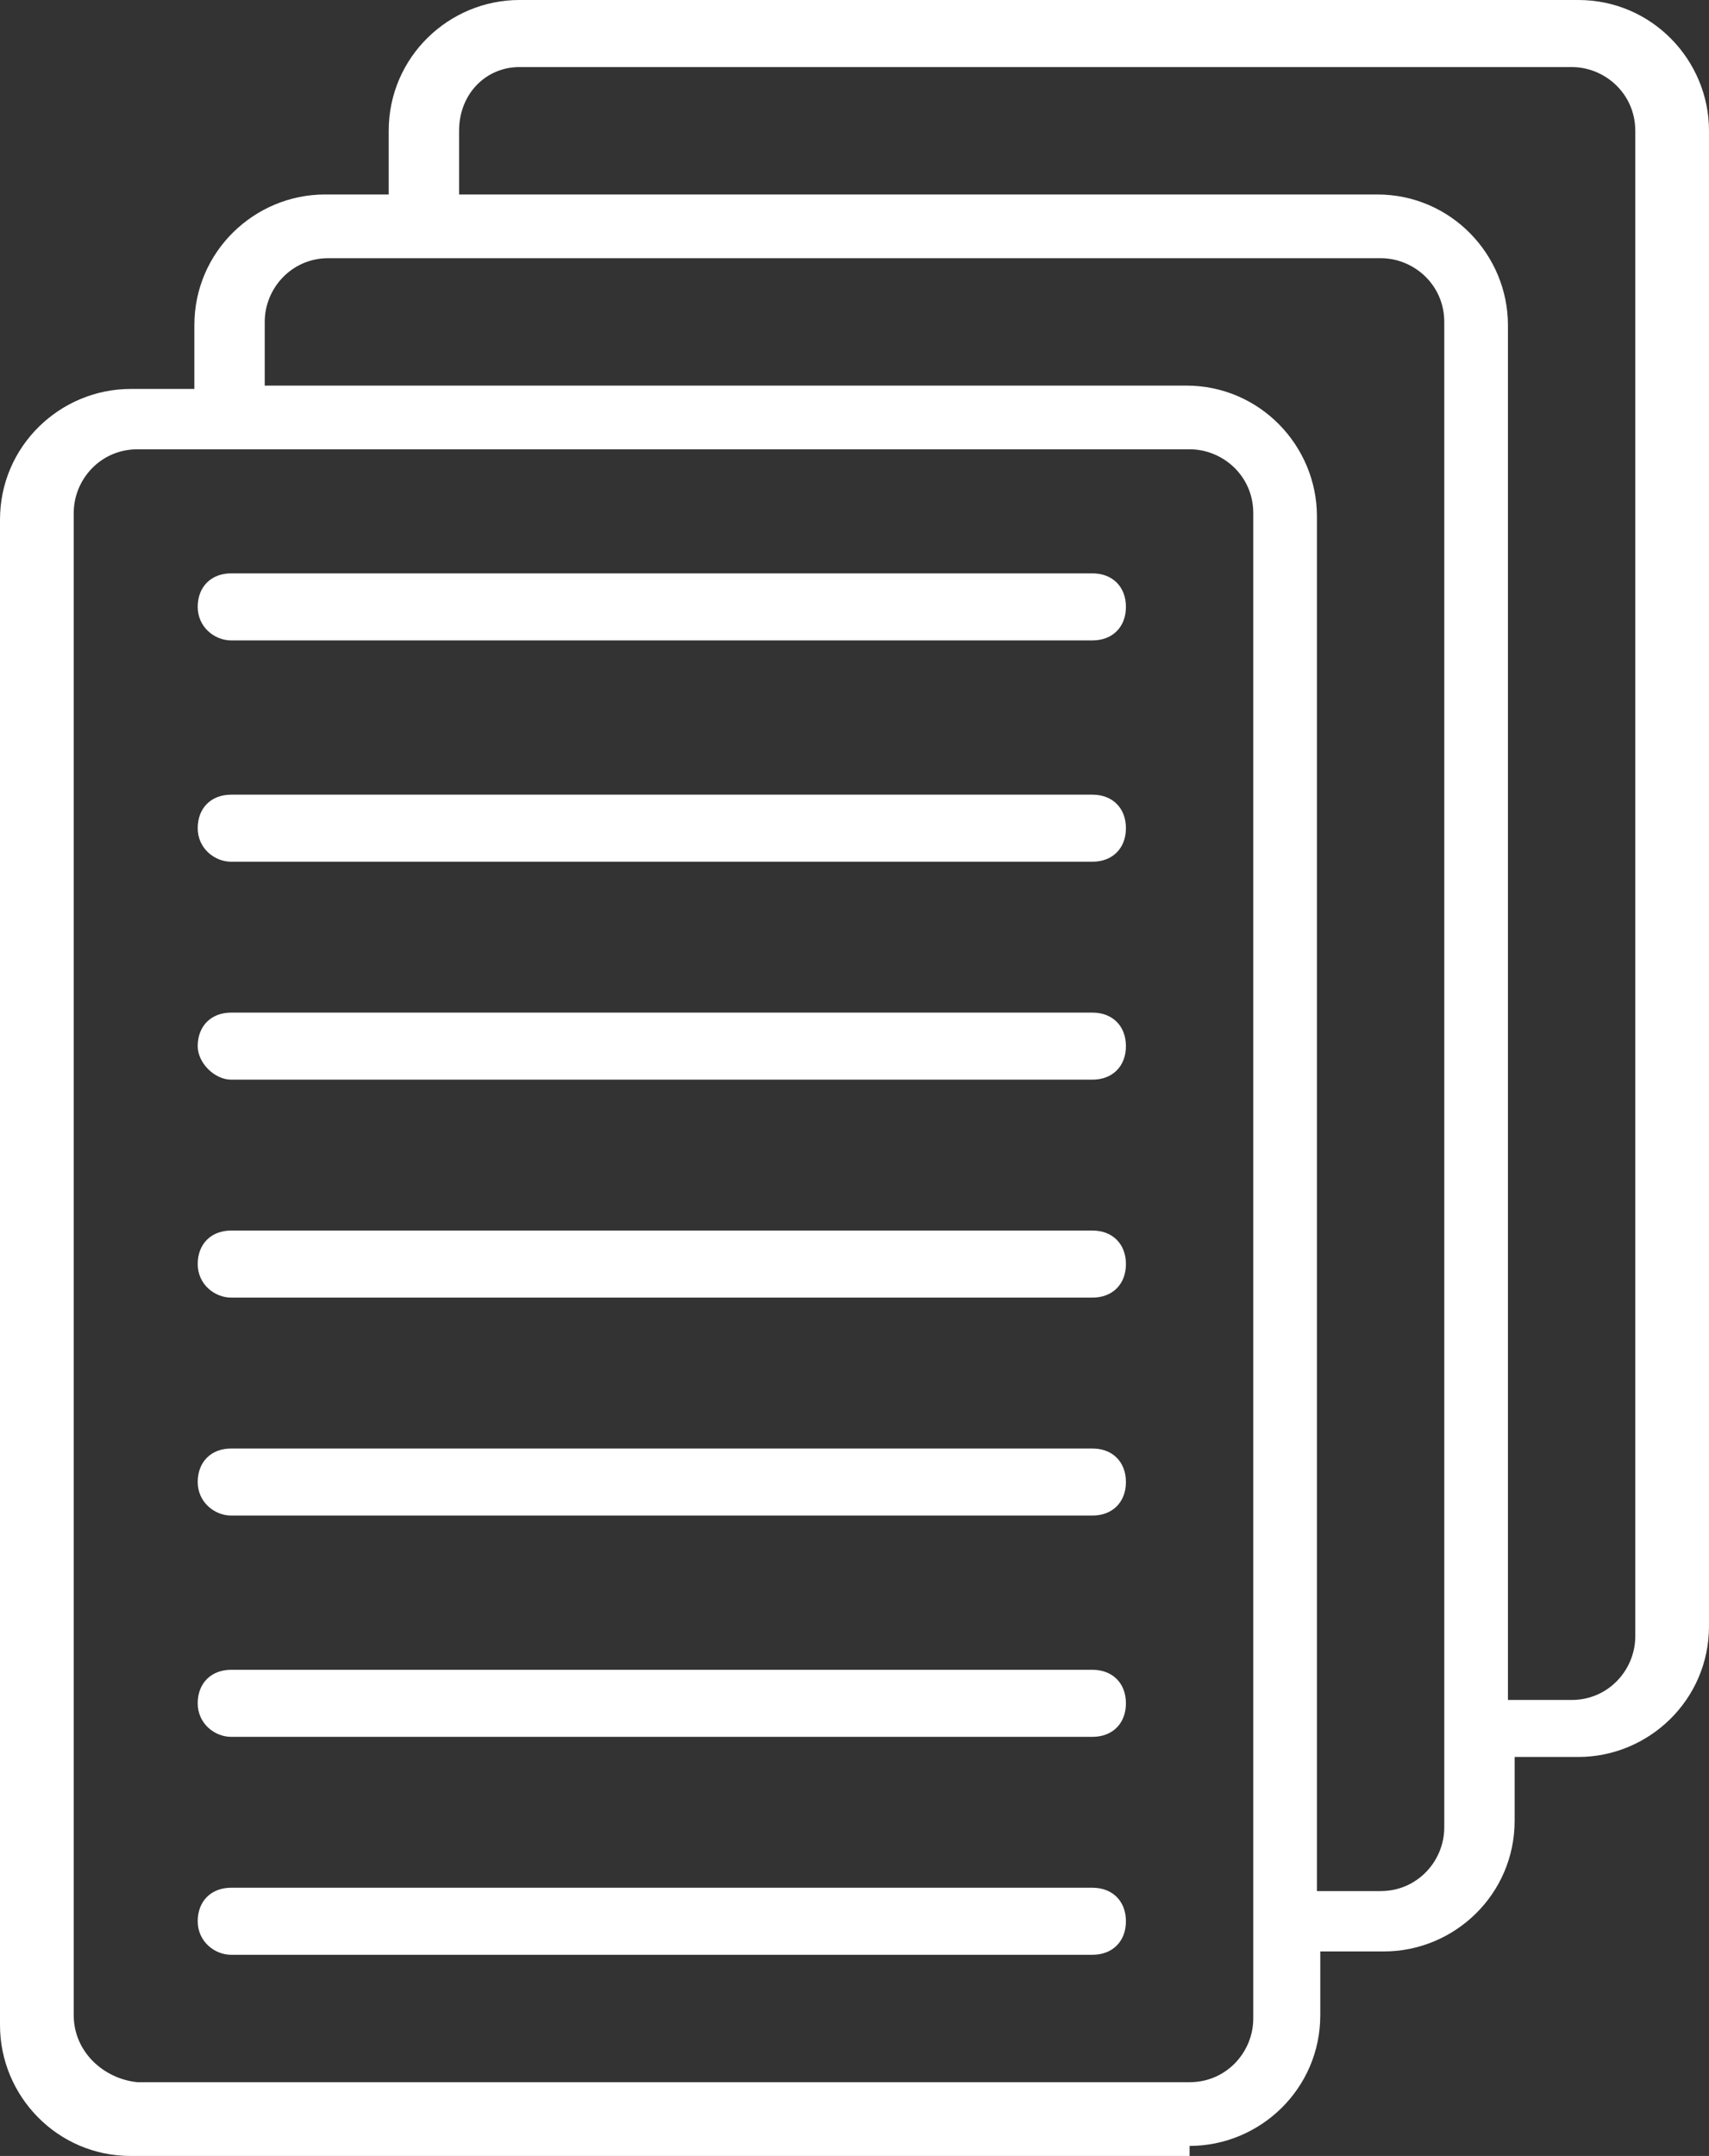
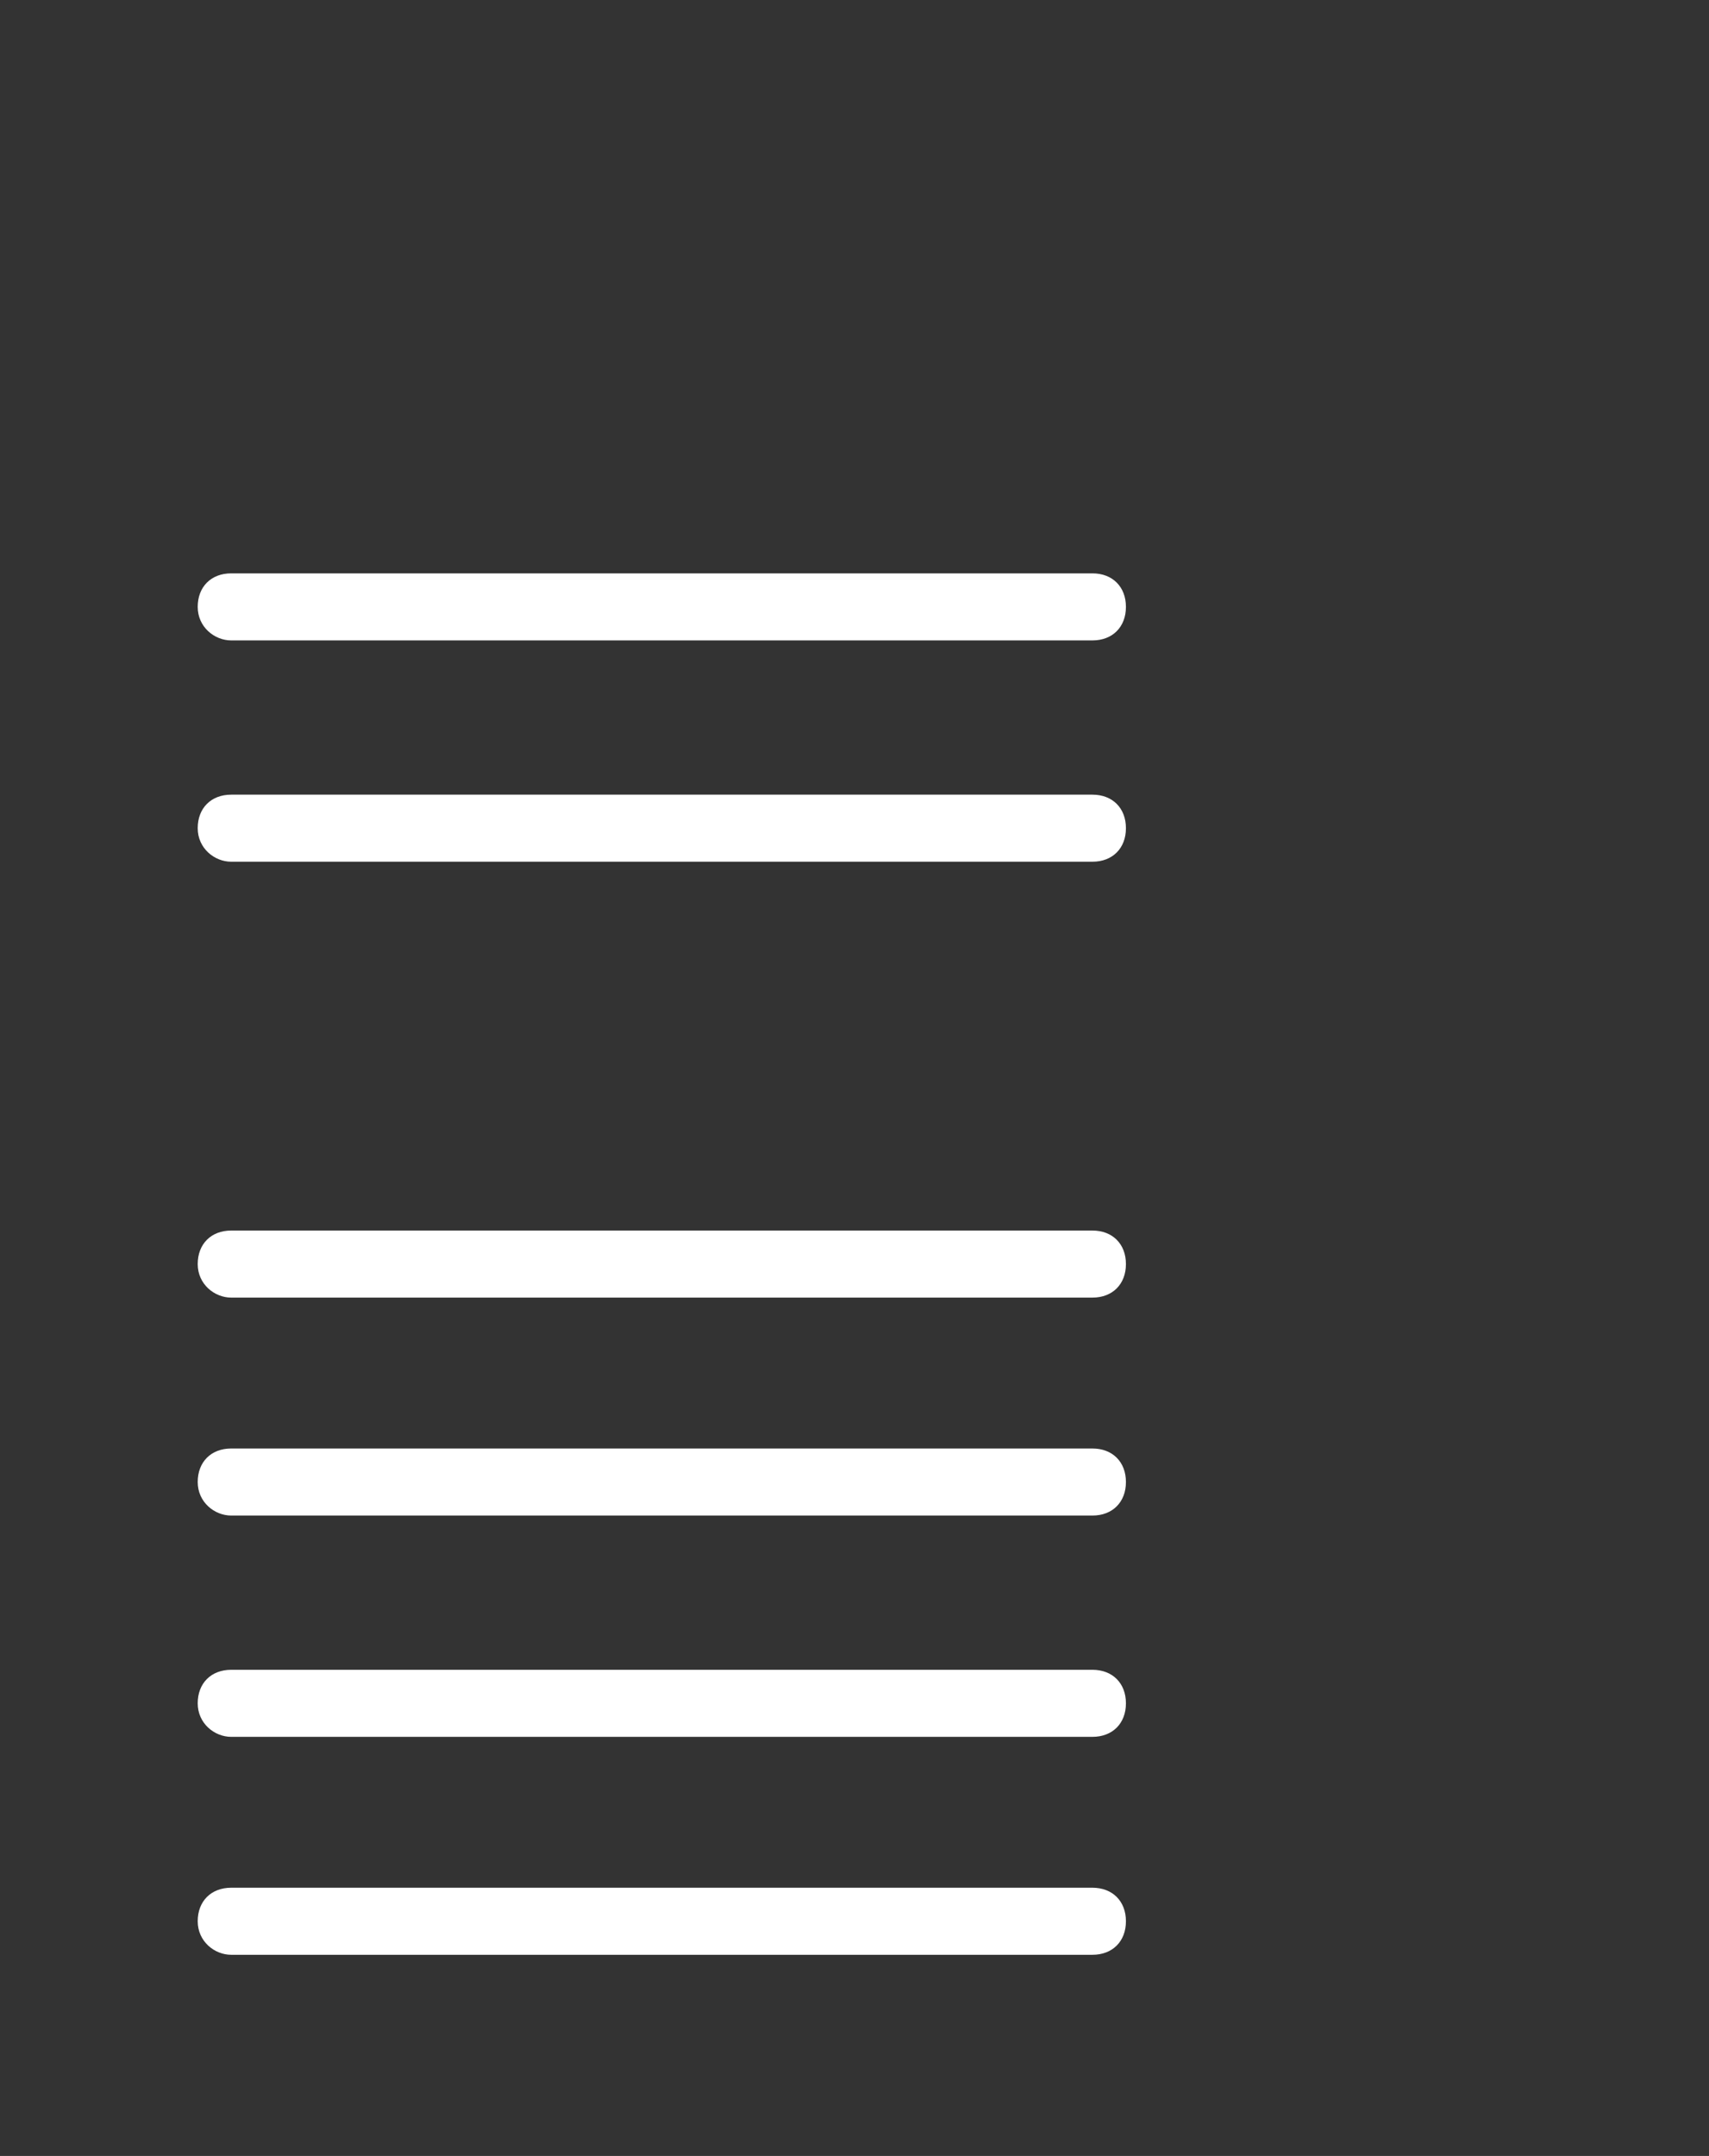
<svg xmlns="http://www.w3.org/2000/svg" fill="#ffffff" height="64.3" preserveAspectRatio="xMidYMid meet" version="1" viewBox="7.5 1.0 51.0 64.3" width="51" zoomAndPan="magnify">
  <rect x="7.5" y="1.0" width="51.0" height="64.3" fill="#333333" stroke="none" />
  <g id="change1_1">
-     <path d="M43,65c2.1,0,3.9-1.7,3.9-3.9v-1.9h1.9c2.1,0,3.9-1.7,3.9-3.9v-1.9h1.9c2.1,0,3.9-1.7,3.9-3.9V4.9c0-2.1-1.7-3.9-3.9-3.9 H23c-2.1,0-3.9,1.7-3.9,3.9v1.9h-1.9c-2.1,0-3.9,1.7-3.9,3.9v1.9h-1.9c-2.1,0-3.9,1.7-3.9,3.9v44.9c0,2.1,1.7,3.9,3.9,3.9H43z M21.2,4.9C21.2,3.8,22,3,23,3h31.4c1,0,1.9,0.8,1.9,1.9v44.9c0,1-0.8,1.9-1.9,1.9h-1.9v-41c0-2.1-1.7-3.9-3.9-3.9H21.2V4.9z M15.4,10.6c0-1,0.8-1.9,1.9-1.9h31.4c1,0,1.9,0.8,1.9,1.9v44.9c0,1-0.8,1.9-1.9,1.9h-1.9v-41c0-2.1-1.7-3.9-3.9-3.9H15.4V10.6z M9.7,61.1V16.3c0-1,0.8-1.9,1.9-1.9H43c1,0,1.9,0.8,1.9,1.9v44.9c0,1-0.8,1.9-1.9,1.9H11.6C10.6,63,9.7,62.2,9.7,61.1z" />
    <path d="M14.4,46.2h25.7c0.6,0,1-0.4,1-1s-0.4-1-1-1H14.4c-0.6,0-1,0.4-1,1S13.9,46.2,14.4,46.2z" />
    <path d="M14.4,26.7h25.7c0.6,0,1-0.4,1-1s-0.4-1-1-1H14.4c-0.6,0-1,0.4-1,1S13.9,26.7,14.4,26.7z" />
    <path d="M14.4,52.8h25.7c0.6,0,1-0.4,1-1s-0.4-1-1-1H14.4c-0.6,0-1,0.4-1,1S13.9,52.8,14.4,52.8z" />
-     <path d="M14.4,33.2h25.7c0.6,0,1-0.4,1-1c0-0.6-0.4-1-1-1H14.4c-0.6,0-1,0.4-1,1C13.4,32.7,13.9,33.2,14.4,33.2z" />
    <path d="M14.4,39.7h25.7c0.6,0,1-0.4,1-1s-0.4-1-1-1H14.4c-0.6,0-1,0.4-1,1S13.9,39.7,14.4,39.7z" />
    <path d="M14.4,59.3h25.7c0.6,0,1-0.4,1-1s-0.4-1-1-1H14.4c-0.6,0-1,0.4-1,1S13.9,59.3,14.4,59.3z" />
    <path d="M14.4,20.1h25.7c0.6,0,1-0.4,1-1s-0.4-1-1-1H14.4c-0.6,0-1,0.4-1,1S13.9,20.1,14.4,20.1z" />
  </g>
</svg>